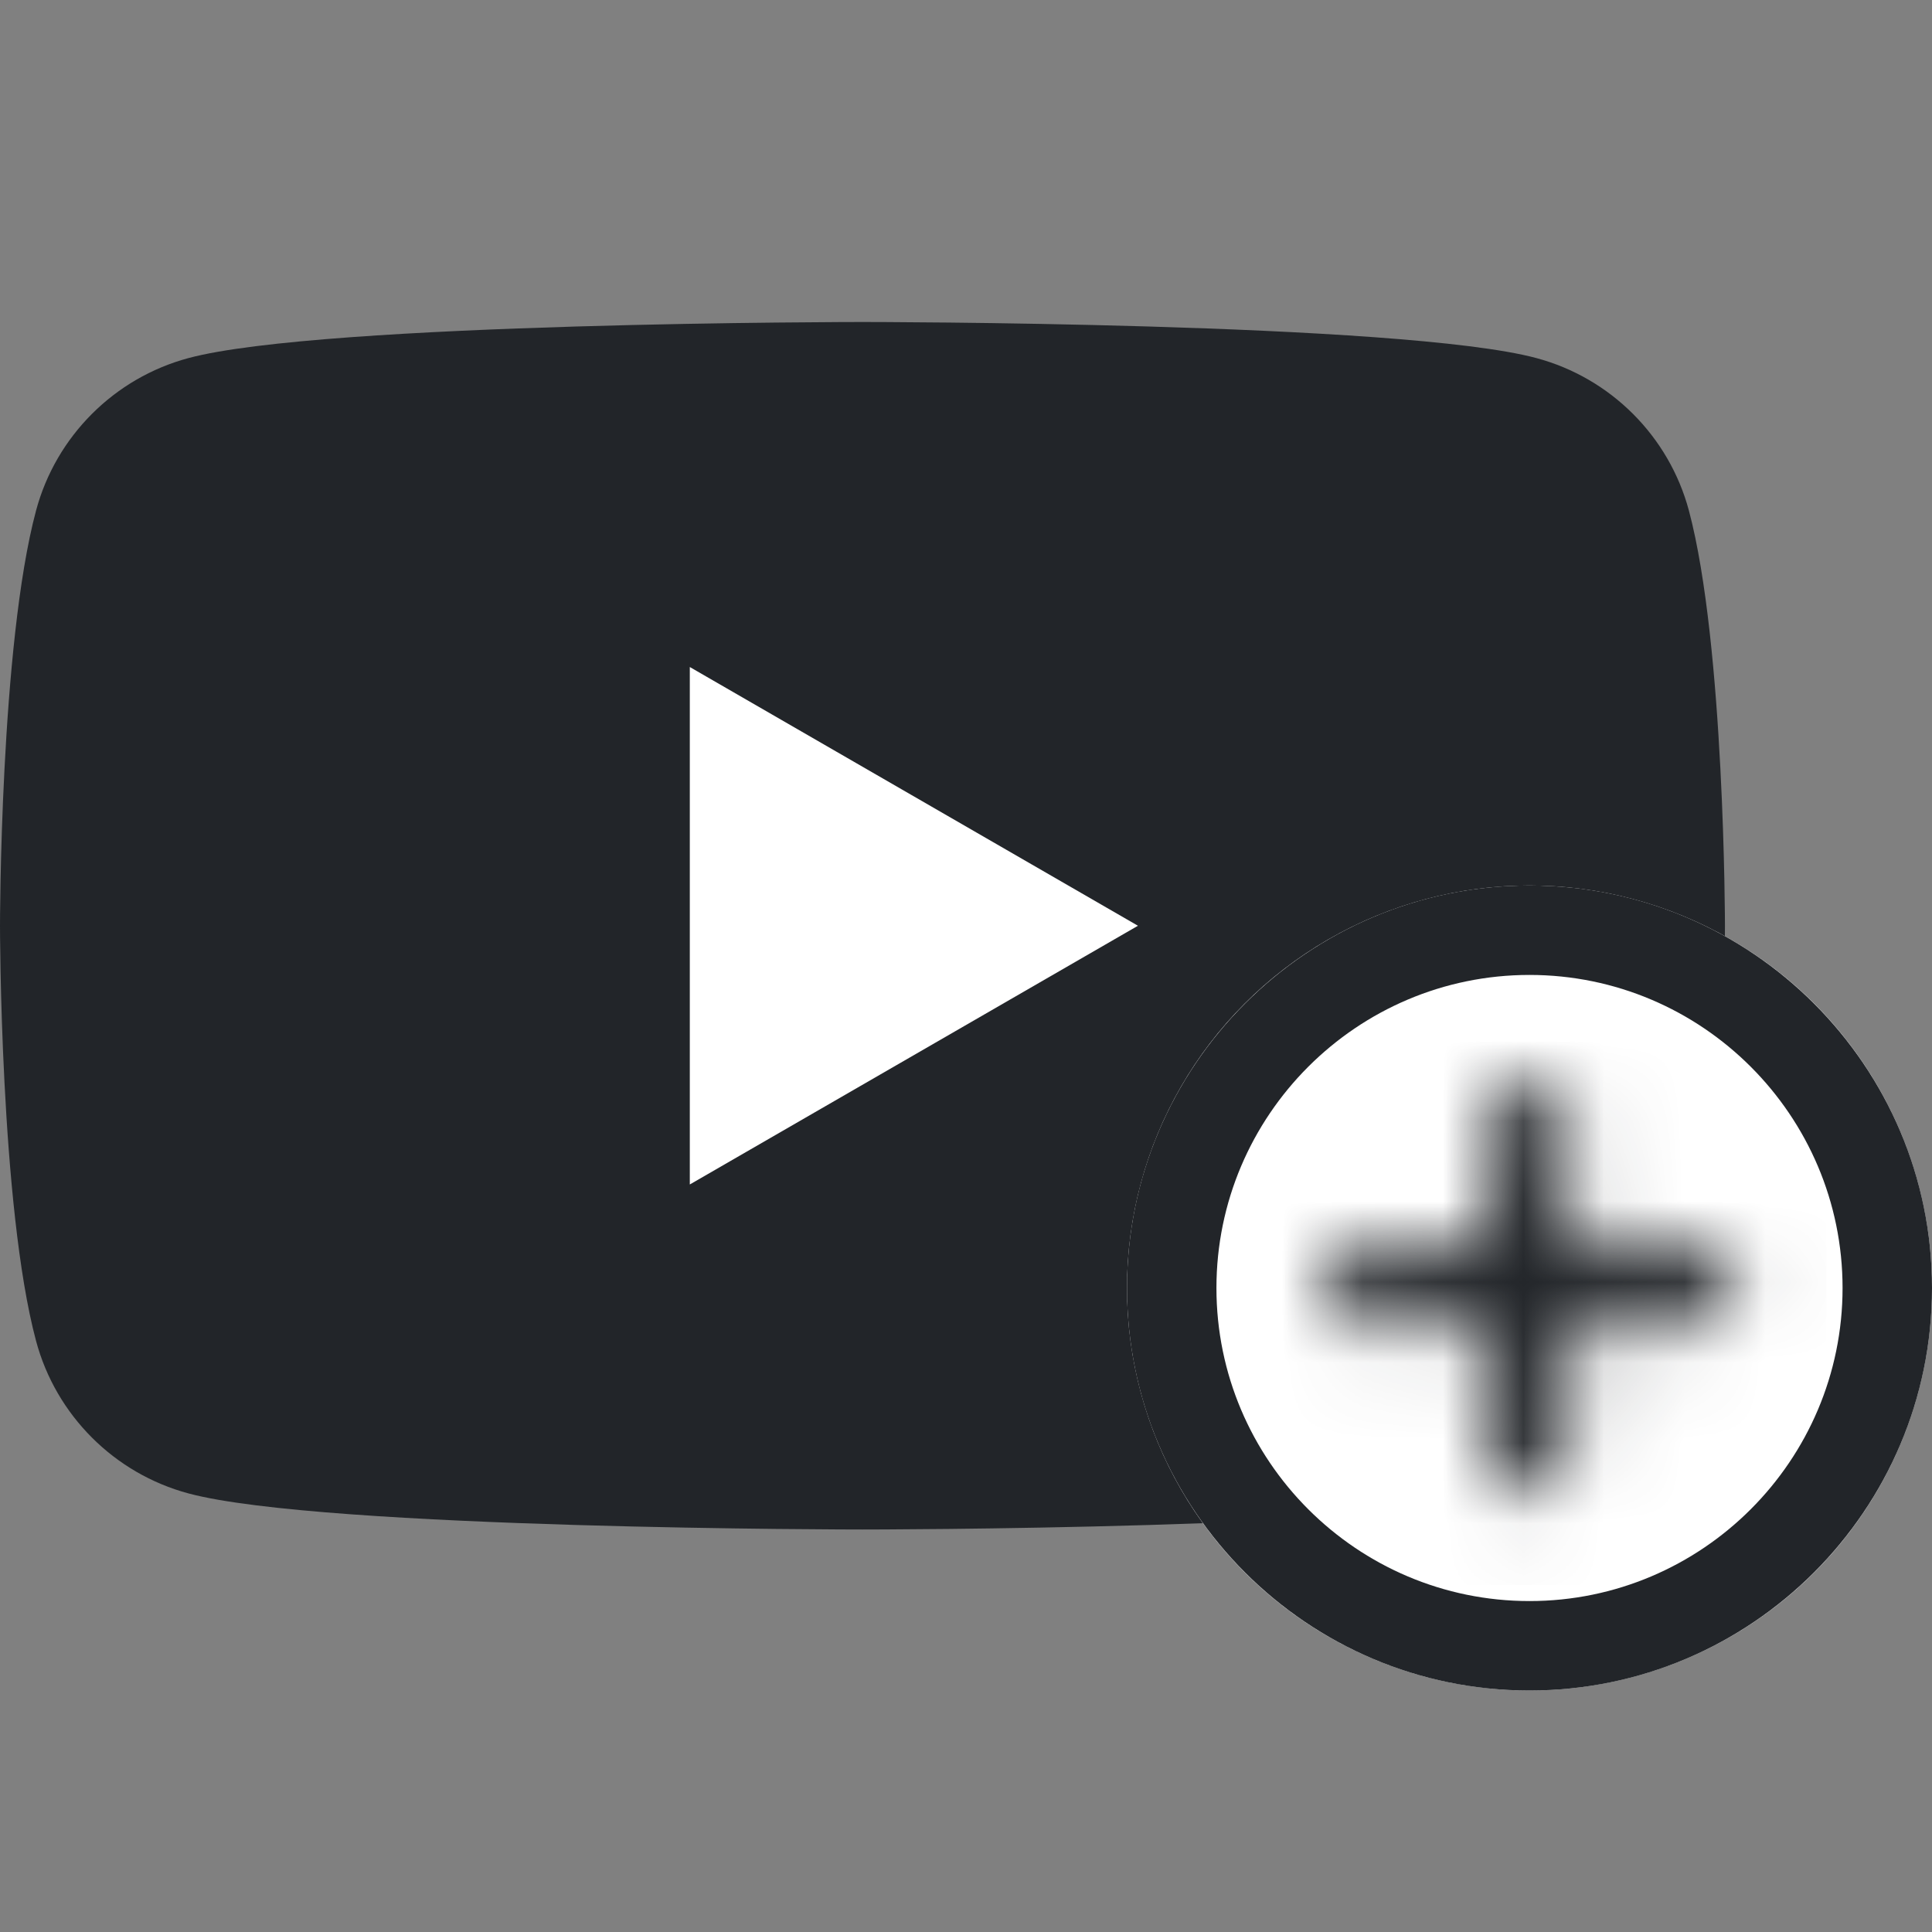
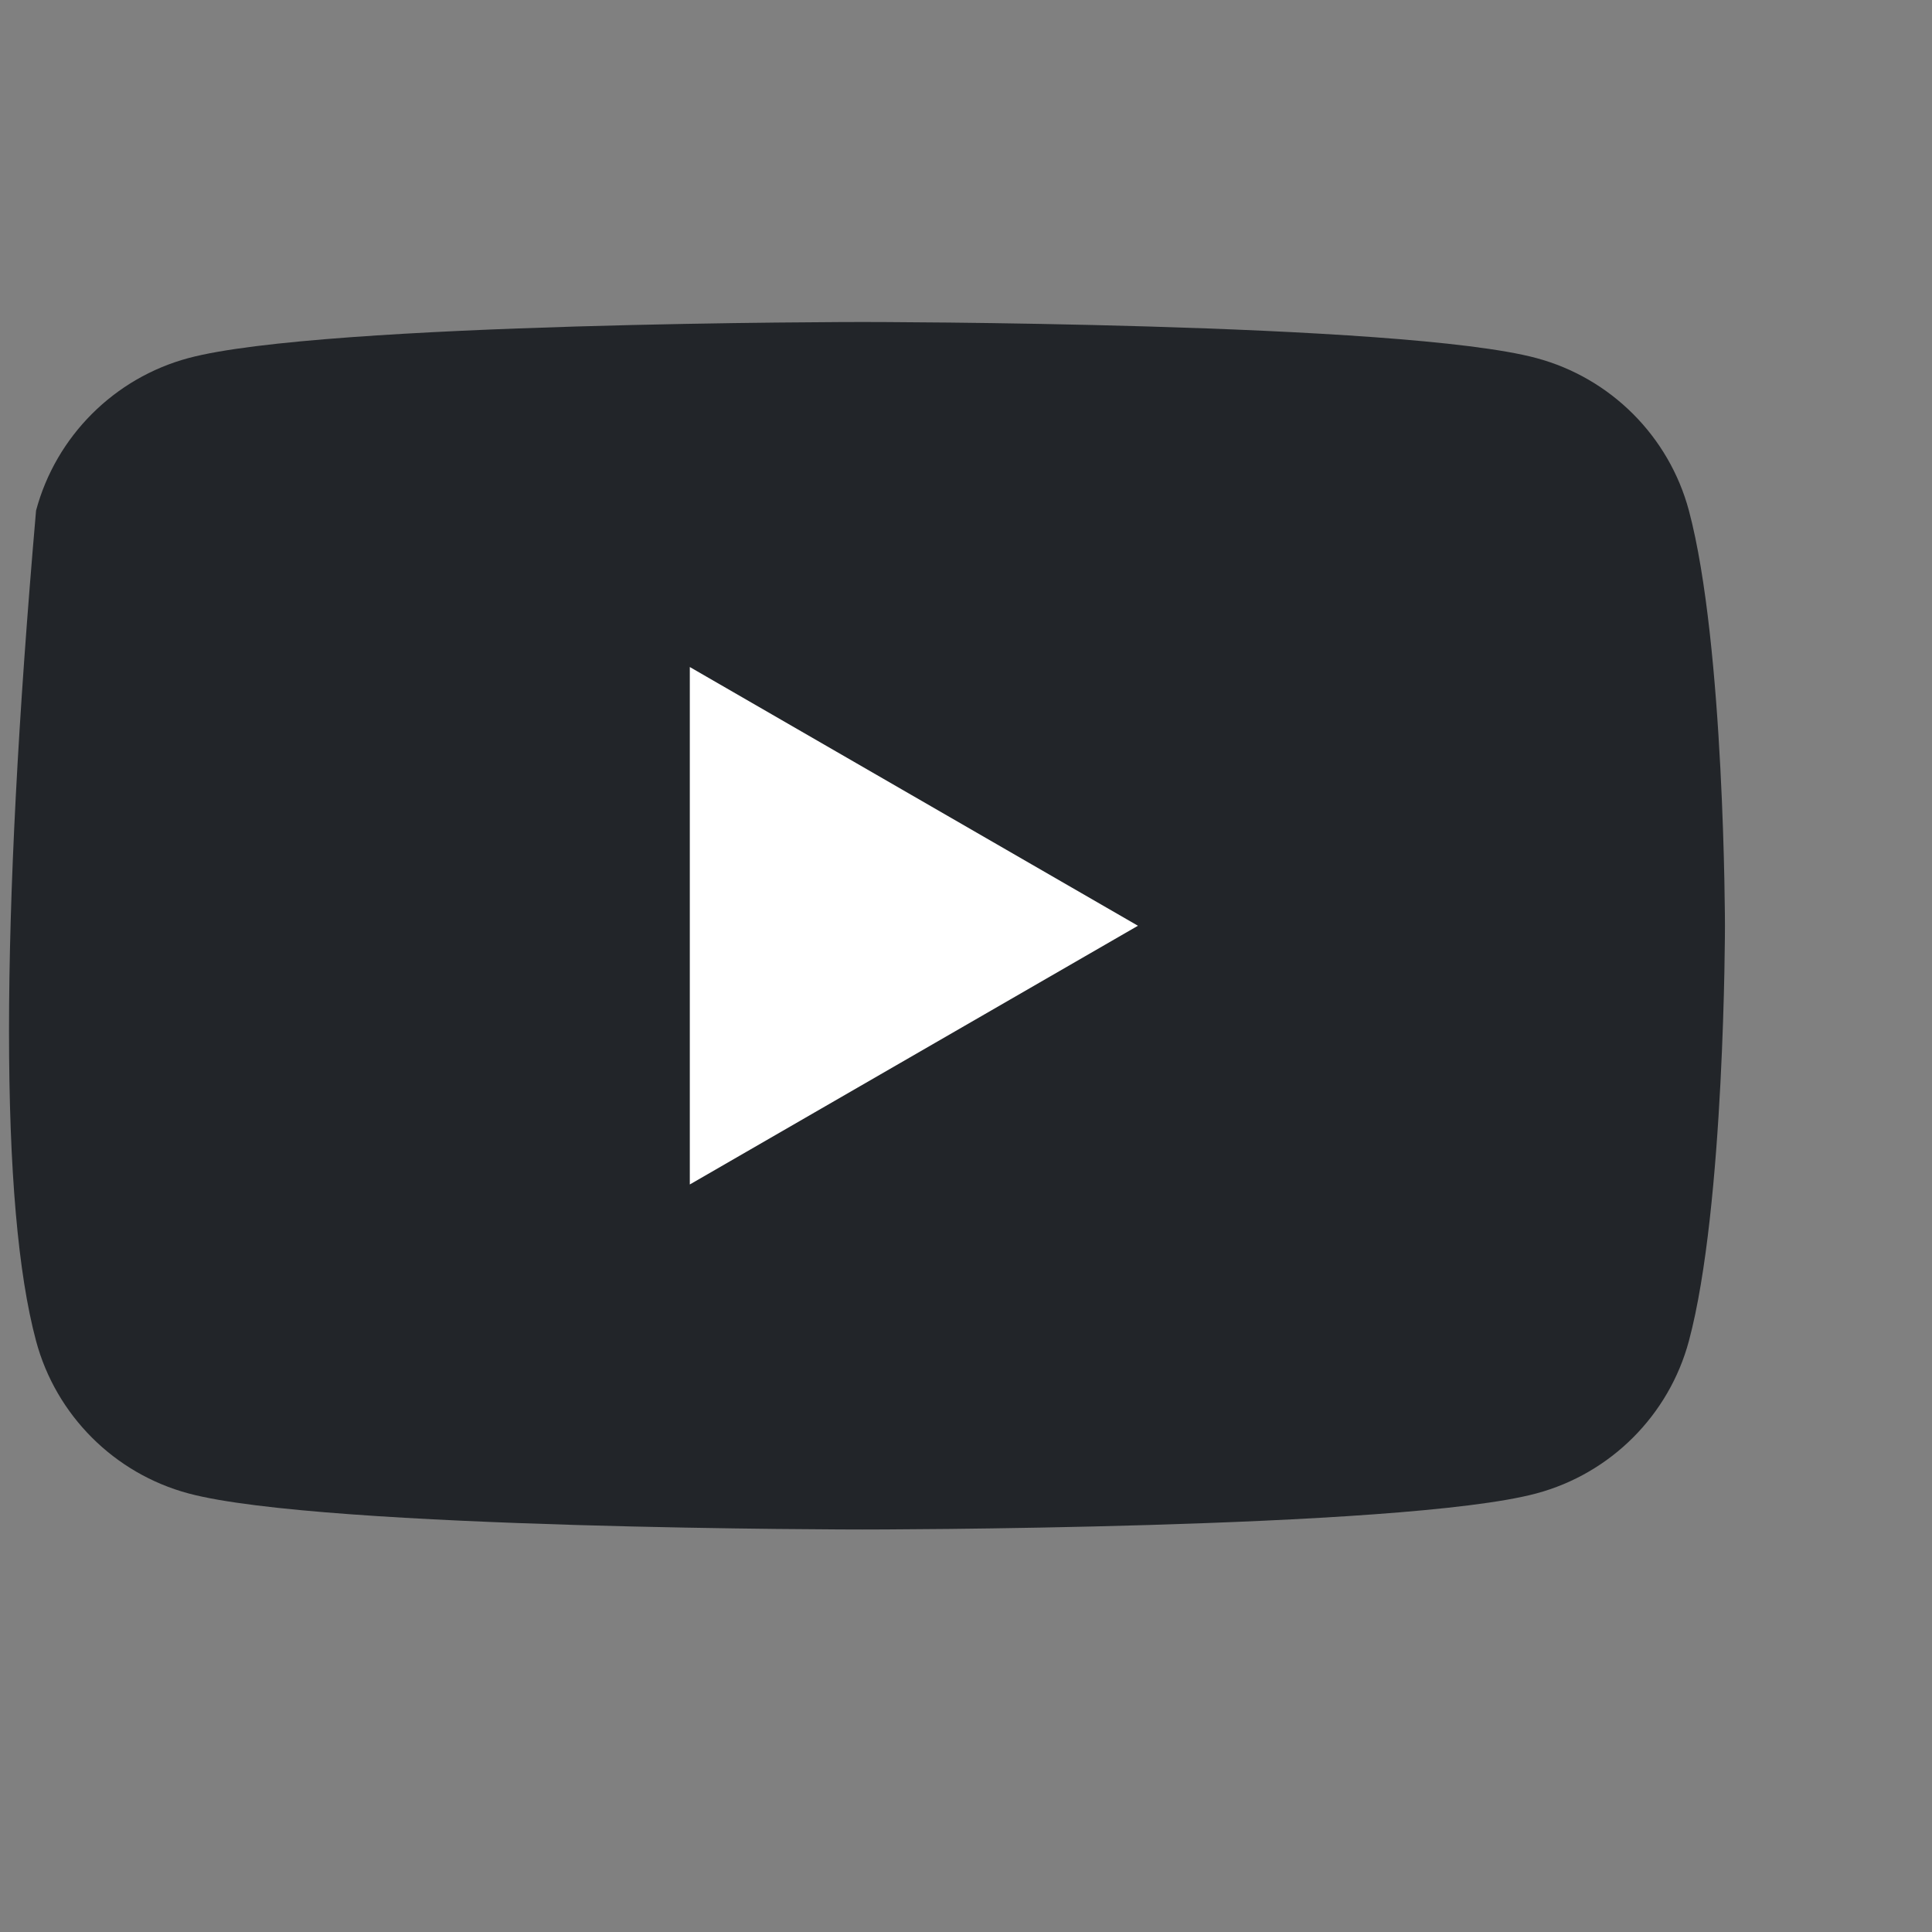
<svg xmlns="http://www.w3.org/2000/svg" xmlns:xlink="http://www.w3.org/1999/xlink" width="24px" height="24px" viewBox="0 0 24 24" version="1.1">
  <rect x="0" y="0" width="24" height="24" fill="#808080" stroke="none" />
  <title>icon_add_youtube</title>
  <defs>
    <linearGradient x1="50%" y1="0%" x2="50%" y2="100%" id="linearGradient-1">
      <stop stop-color="#F87649" offset="0%" />
      <stop stop-color="#EF4123" offset="100%" />
    </linearGradient>
-     <path d="M2.067,0.511 L2.067,2.066 L0.511,2.066 C0.227,2.066 4.93432455e-16,2.292 4.93432455e-16,2.577 L4.93432455e-16,2.577 C4.93432455e-16,2.862 0.227,3.088 0.511,3.088 L0.511,3.088 L2.067,3.088 L2.067,4.643 C2.067,4.928 2.292,5.154 2.578,5.154 L2.578,5.154 C2.862,5.154 3.089,4.928 3.089,4.643 L3.089,4.643 L3.089,3.088 L4.643,3.088 C4.929,3.088 5.156,2.862 5.156,2.577 L5.156,2.577 C5.156,2.292 4.929,2.066 4.643,2.066 L4.643,2.066 L3.089,2.066 L3.089,0.511 C3.089,0.226 2.862,0 2.578,0 L2.578,0 C2.292,0 2.067,0.226 2.067,0.511 L2.067,0.511 Z" id="path-2" />
  </defs>
  <g id="icon_add_youtube" stroke="none" stroke-width="1" fill="none" fill-rule="evenodd">
-     <rect id="Rectangle" x="0" y="0" width="24" height="24" />
    <g id="Group" transform="translate(-0, 4)" fill-rule="nonzero">
-       <path d="M20.98,2.342 C20.733,1.42 20.008,0.695 19.085,0.448 C17.415,0 10.714,0 10.714,0 C10.714,0 4.013,0 2.342,0.448 C1.42,0.695 0.695,1.42 0.448,2.342 C0,4.013 0,7.5 0,7.5 C0,7.5 0,10.987 0.448,12.658 C0.695,13.58 1.42,14.305 2.342,14.552 C4.013,15 10.714,15 10.714,15 C10.714,15 17.415,15 19.085,14.552 C20.008,14.305 20.733,13.58 20.98,12.658 C21.428,10.987 21.428,7.5 21.428,7.5 C21.428,7.5 21.426,4.013 20.98,2.342 Z" id="Path" fill="#222529" />
+       <path d="M20.98,2.342 C20.733,1.42 20.008,0.695 19.085,0.448 C17.415,0 10.714,0 10.714,0 C10.714,0 4.013,0 2.342,0.448 C1.42,0.695 0.695,1.42 0.448,2.342 C0,7.5 0,10.987 0.448,12.658 C0.695,13.58 1.42,14.305 2.342,14.552 C4.013,15 10.714,15 10.714,15 C10.714,15 17.415,15 19.085,14.552 C20.008,14.305 20.733,13.58 20.98,12.658 C21.428,10.987 21.428,7.5 21.428,7.5 C21.428,7.5 21.426,4.013 20.98,2.342 Z" id="Path" fill="#222529" />
      <polygon id="Path" fill="#FFFFFF" points="8.569 10.714 14.136 7.5 8.569 4.286" />
    </g>
-     <circle id="Oval" fill="#FFFFFF" cx="19" cy="16" r="5" />
    <g id="Group-6" transform="translate(14, 11)">
-       <path d="M5,8.889 C2.856,8.889 1.111,7.144 1.111,5 C1.111,2.856 2.856,1.111 5,1.111 C7.144,1.111 8.889,2.856 8.889,5 C8.889,7.144 7.144,8.889 5,8.889 M5,0 C2.243,0 0,2.243 0,5 C0,7.757 2.243,10 5,10 C7.757,10 10,7.757 10,5 C10,2.243 7.757,0 5,0" id="Fill-1" fill="#222529" />
      <g id="Group-5" transform="translate(2.422, 2.423)">
        <mask id="mask-3" fill="white">
          <use xlink:href="#path-2" />
        </mask>
        <g id="Clip-4" />
        <polygon id="Fill-3" fill="#222529" mask="url(#mask-3)" points="-1.111 6.266 6.267 6.266 6.267 -1.112 -1.111 -1.112" />
      </g>
    </g>
  </g>
</svg>